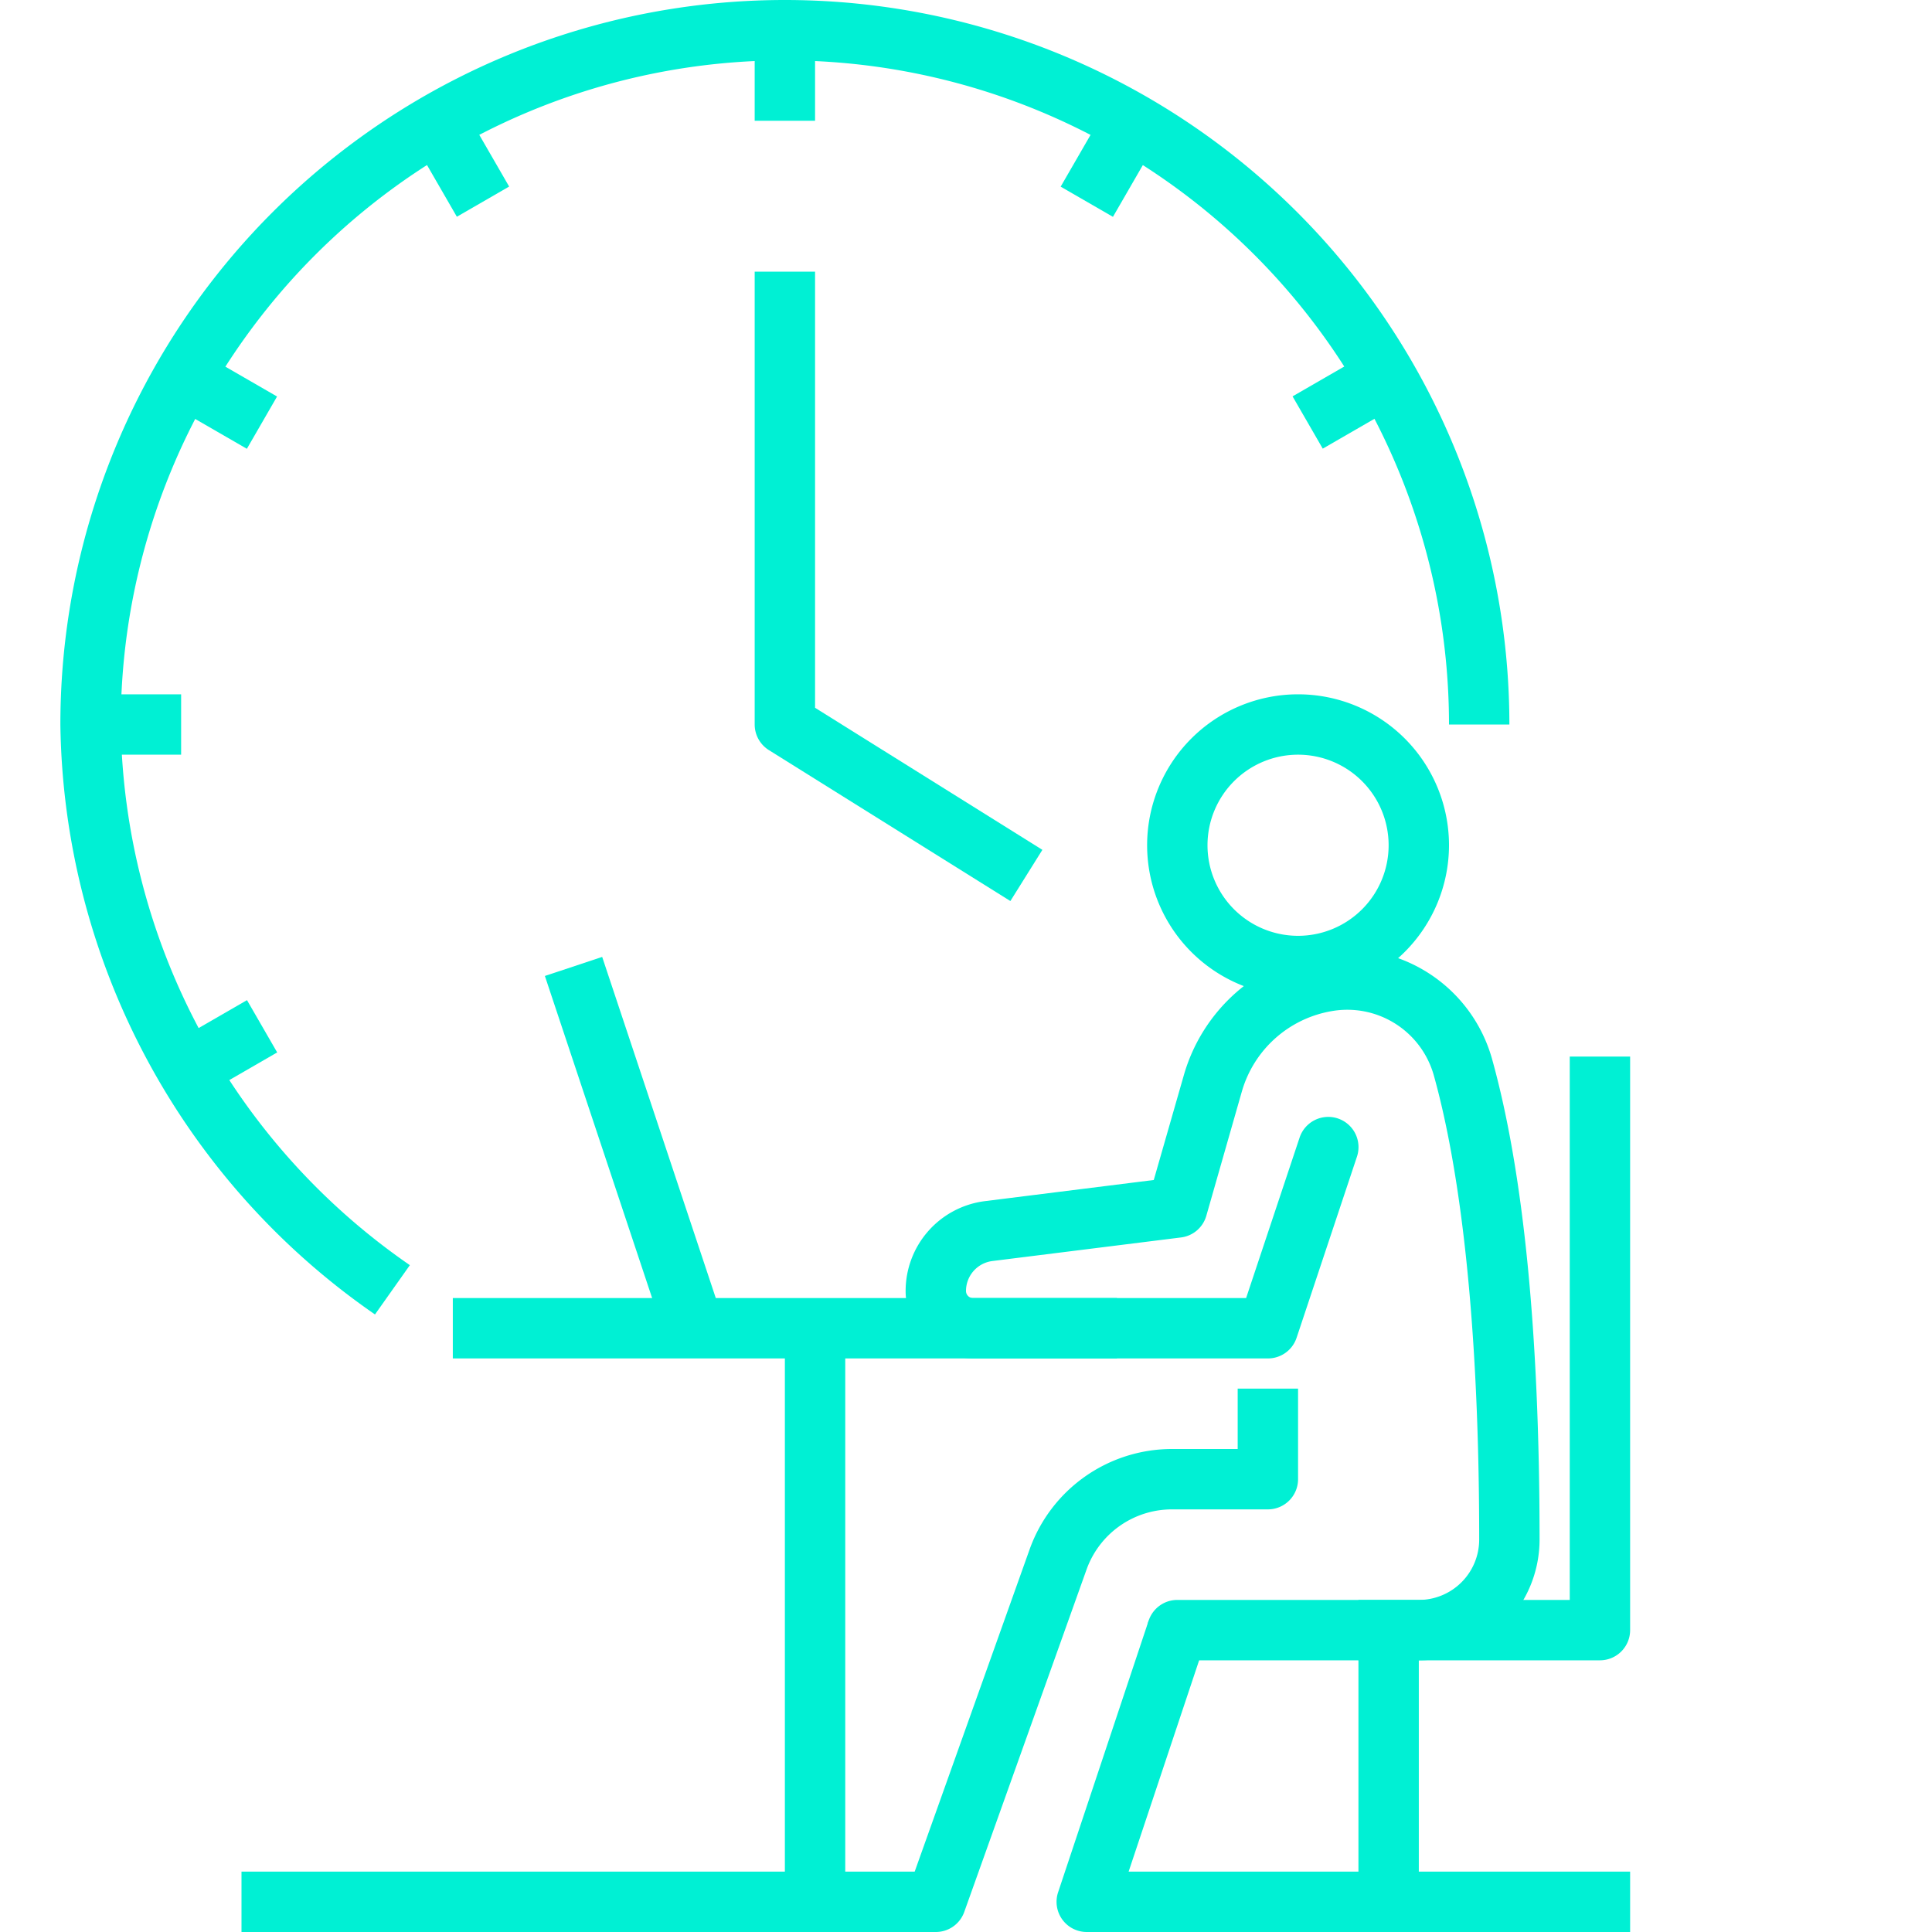
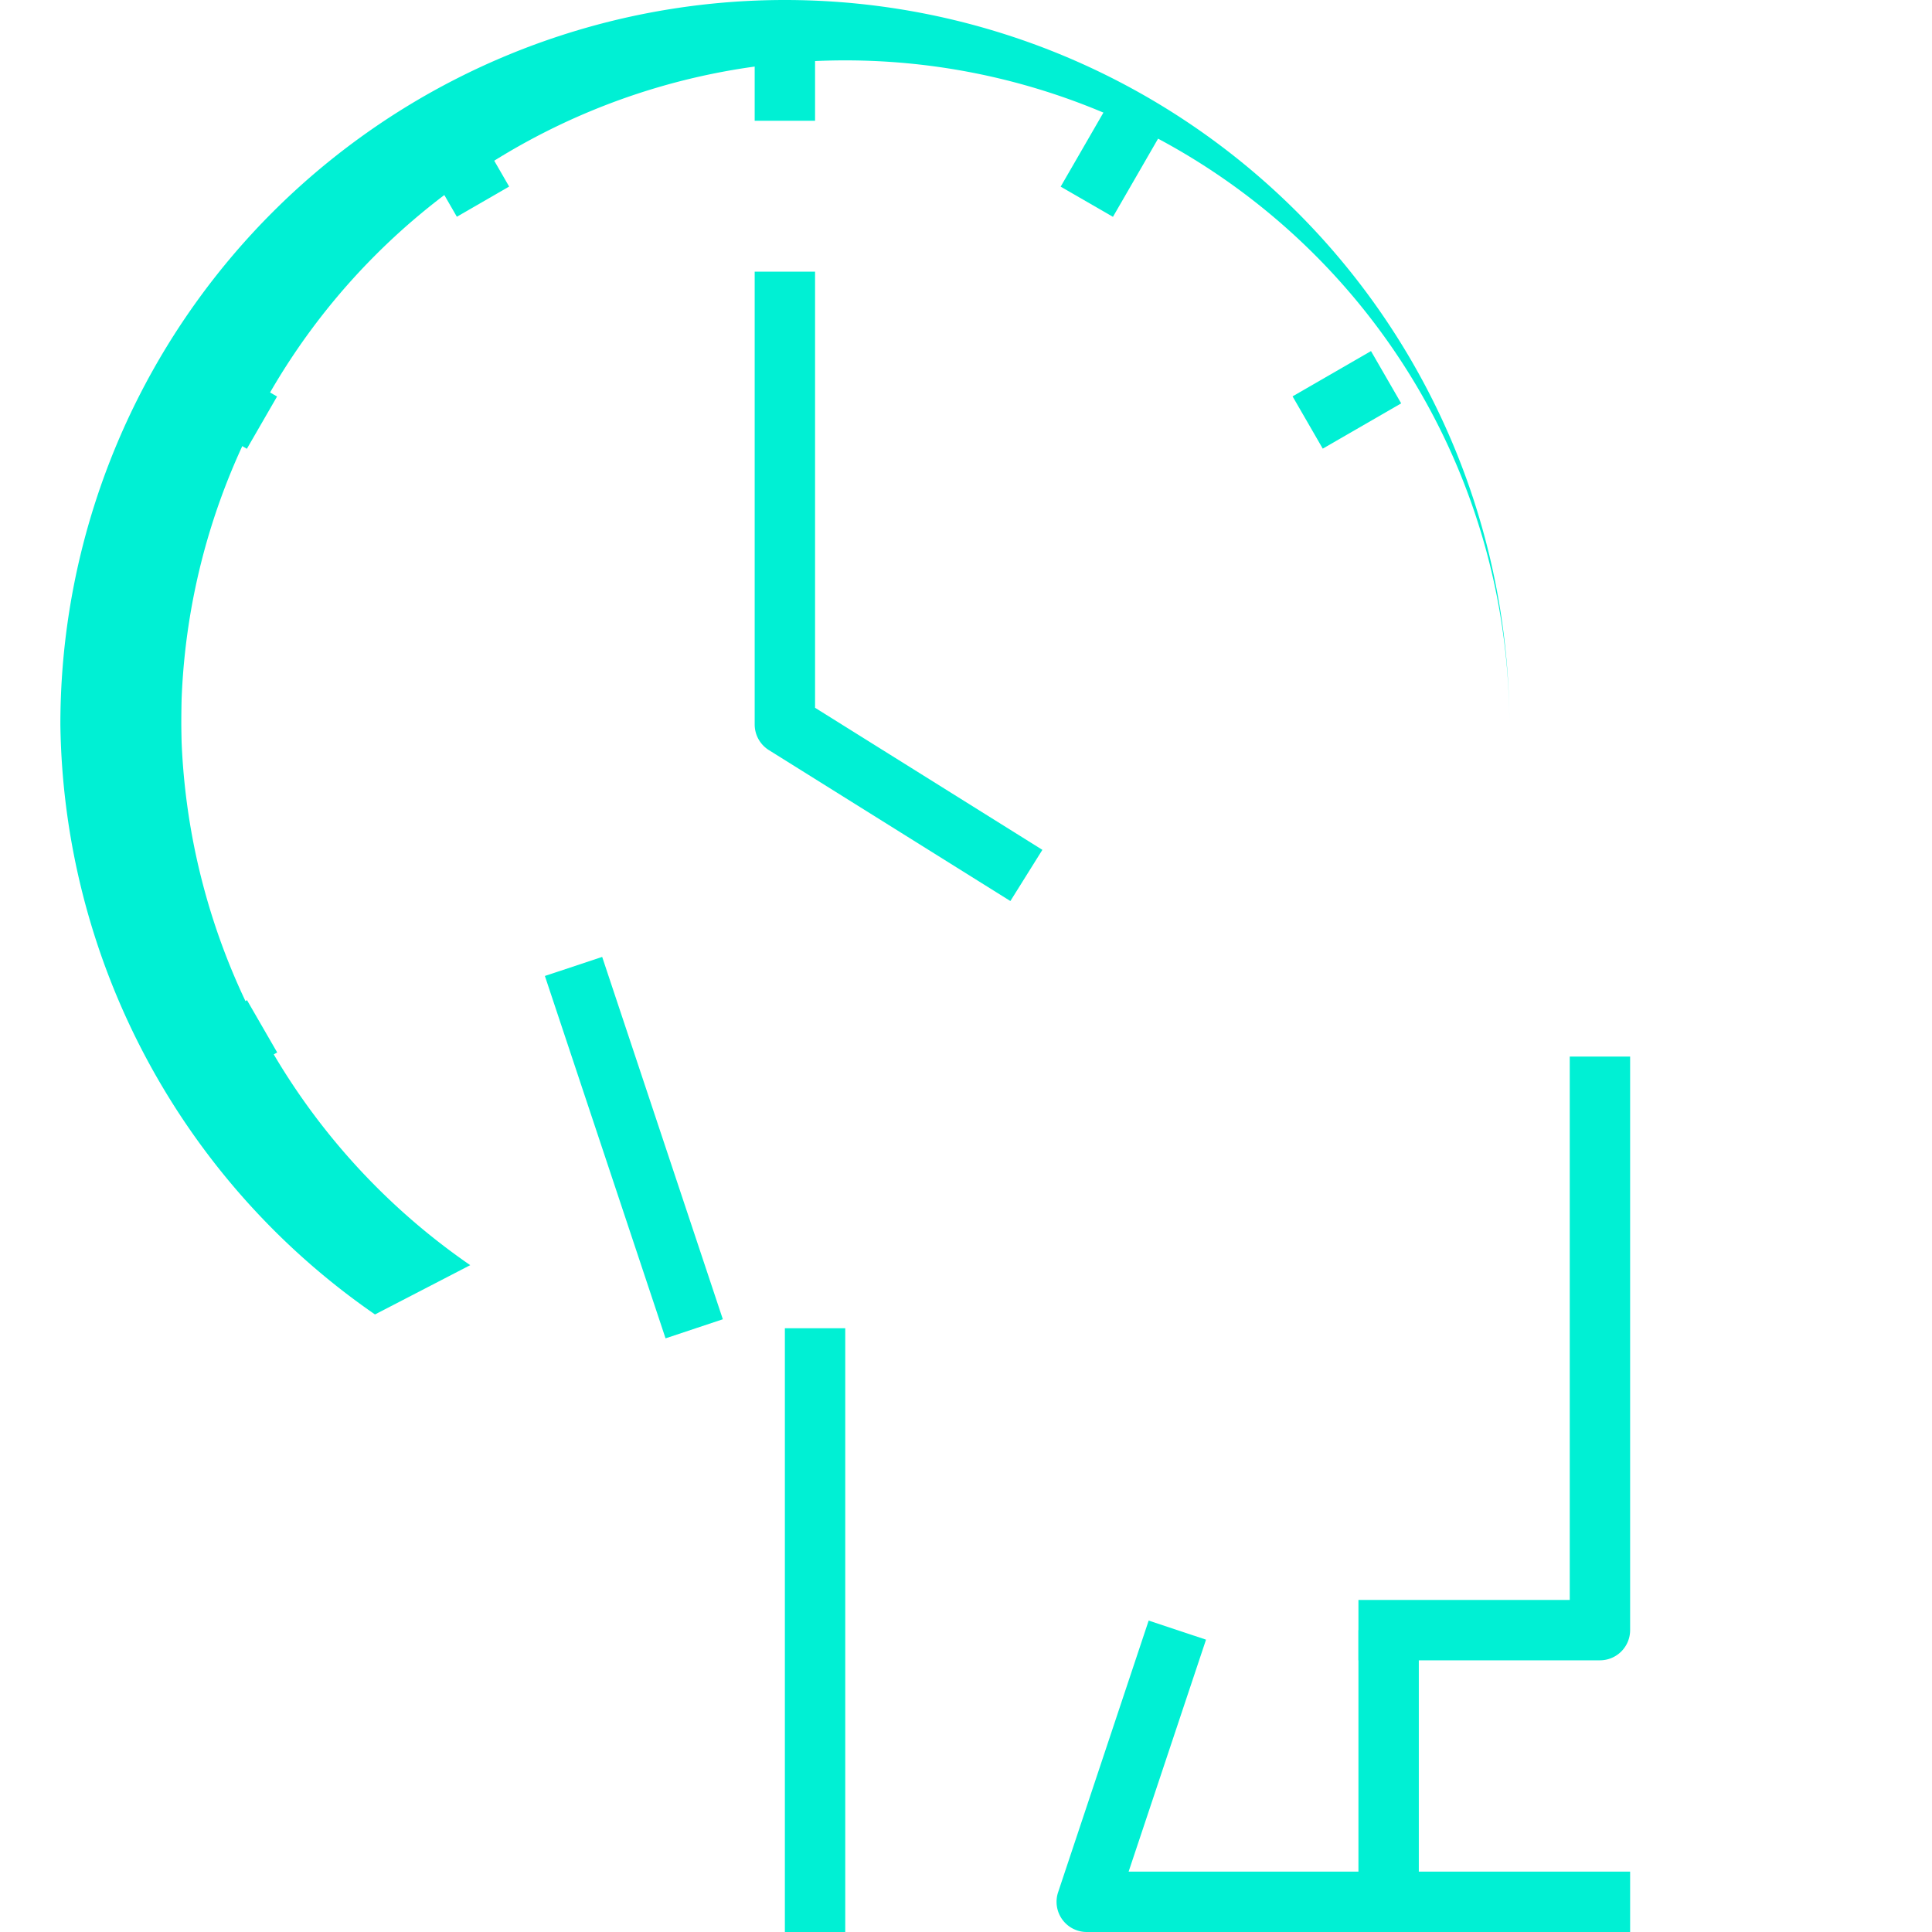
<svg xmlns="http://www.w3.org/2000/svg" version="1.1" width="512" height="512" x="0" y="0" viewBox="0 0 64 64" style="enable-background:new 0 0 512 512" xml:space="preserve" class="">
  <g>
-     <path d="M15 43h22v2H15zM43 33a5 5 0 1 1 5-5 5.006 5.006 0 0 1-5 5zm0-8a3 3 0 1 0 3 3 3 3 0 0 0-3-3z" fill="#00f0d4" opacity="1" data-original="#000000" class="" />
-     <path d="M47 55h-8a1 1 0 0 1 0-2h8a2 2 0 0 0 2-2c0-8.277-.819-12.937-1.506-15.387a2.977 2.977 0 0 0-3.375-2.119 3.753 3.753 0 0 0-2.98 2.66l-1.178 4.12a1 1 0 0 1-.837.718l-6.248.781a1 1 0 0 0-.876.993.234.234 0 0 0 .234.234h9.045l1.772-5.316a1 1 0 0 1 1.9.632l-2 6A1 1 0 0 1 42 45h-9.766A2.236 2.236 0 0 1 30 42.766a3 3 0 0 1 2.628-2.977l5.592-.7 1-3.485a5.764 5.764 0 0 1 4.575-4.084 4.975 4.975 0 0 1 5.629 3.552C50.468 38.813 51 44.172 51 51a4 4 0 0 1-4 4z" fill="#00f0d4" opacity="1" data-original="#000000" class="" />
    <path d="M53 55h-8v-2h7V35h2v19a1 1 0 0 1-1 1zM26 44h2v20h-2zM18.05 32.33l1.898-.631 3.997 12.003-1.898.632z" fill="#00f0d4" opacity="1" data-original="#000000" class="" />
-     <path d="M12.422 43.543A24.137 24.137 0 0 1 2 24a24 24 0 0 1 48 0h-2a22 22 0 0 0-44 0 22.135 22.135 0 0 0 9.577 17.91z" fill="#00f0d4" opacity="1" data-original="#000000" class="" />
+     <path d="M12.422 43.543A24.137 24.137 0 0 1 2 24a24 24 0 0 1 48 0a22 22 0 0 0-44 0 22.135 22.135 0 0 0 9.577 17.91z" fill="#00f0d4" opacity="1" data-original="#000000" class="" />
    <path d="M25 1h2v3h-2zM13.634 4.582l1.732-1 1.5 2.598-1.732 1zM5.58 13.367l1-1.732 2.598 1.5-1 1.732zM3 23h3v2H3zM5.584 34.631l2.598-1.5 1 1.732-2.598 1.5zM42.818 13.13l2.598-1.5 1 1.732-2.598 1.5zM35.136 6.183l1.5-2.598 1.732 1-1.5 2.598zM33.47 29.848l-8-5A1 1 0 0 1 25 24V9h2v14.446l7.53 4.706zM45 54h2v9h-2z" fill="#00f0d4" opacity="1" data-original="#000000" class="" />
    <path d="M54 64H36a1 1 0 0 1-.949-1.316l3-9 1.9.632L37.387 62H54z" fill="#00f0d4" opacity="1" data-original="#000000" class="" />
-     <path d="M31 64H8v-2h22.3l3.81-10.682A5.01 5.01 0 0 1 38.819 48H41v-2h2v3a1 1 0 0 1-1 1h-3.181a3.005 3.005 0 0 0-2.825 1.991l-4.052 11.345A1 1 0 0 1 31 64z" fill="#00f0d4" opacity="1" data-original="#000000" class="" />
  </g>
</svg>